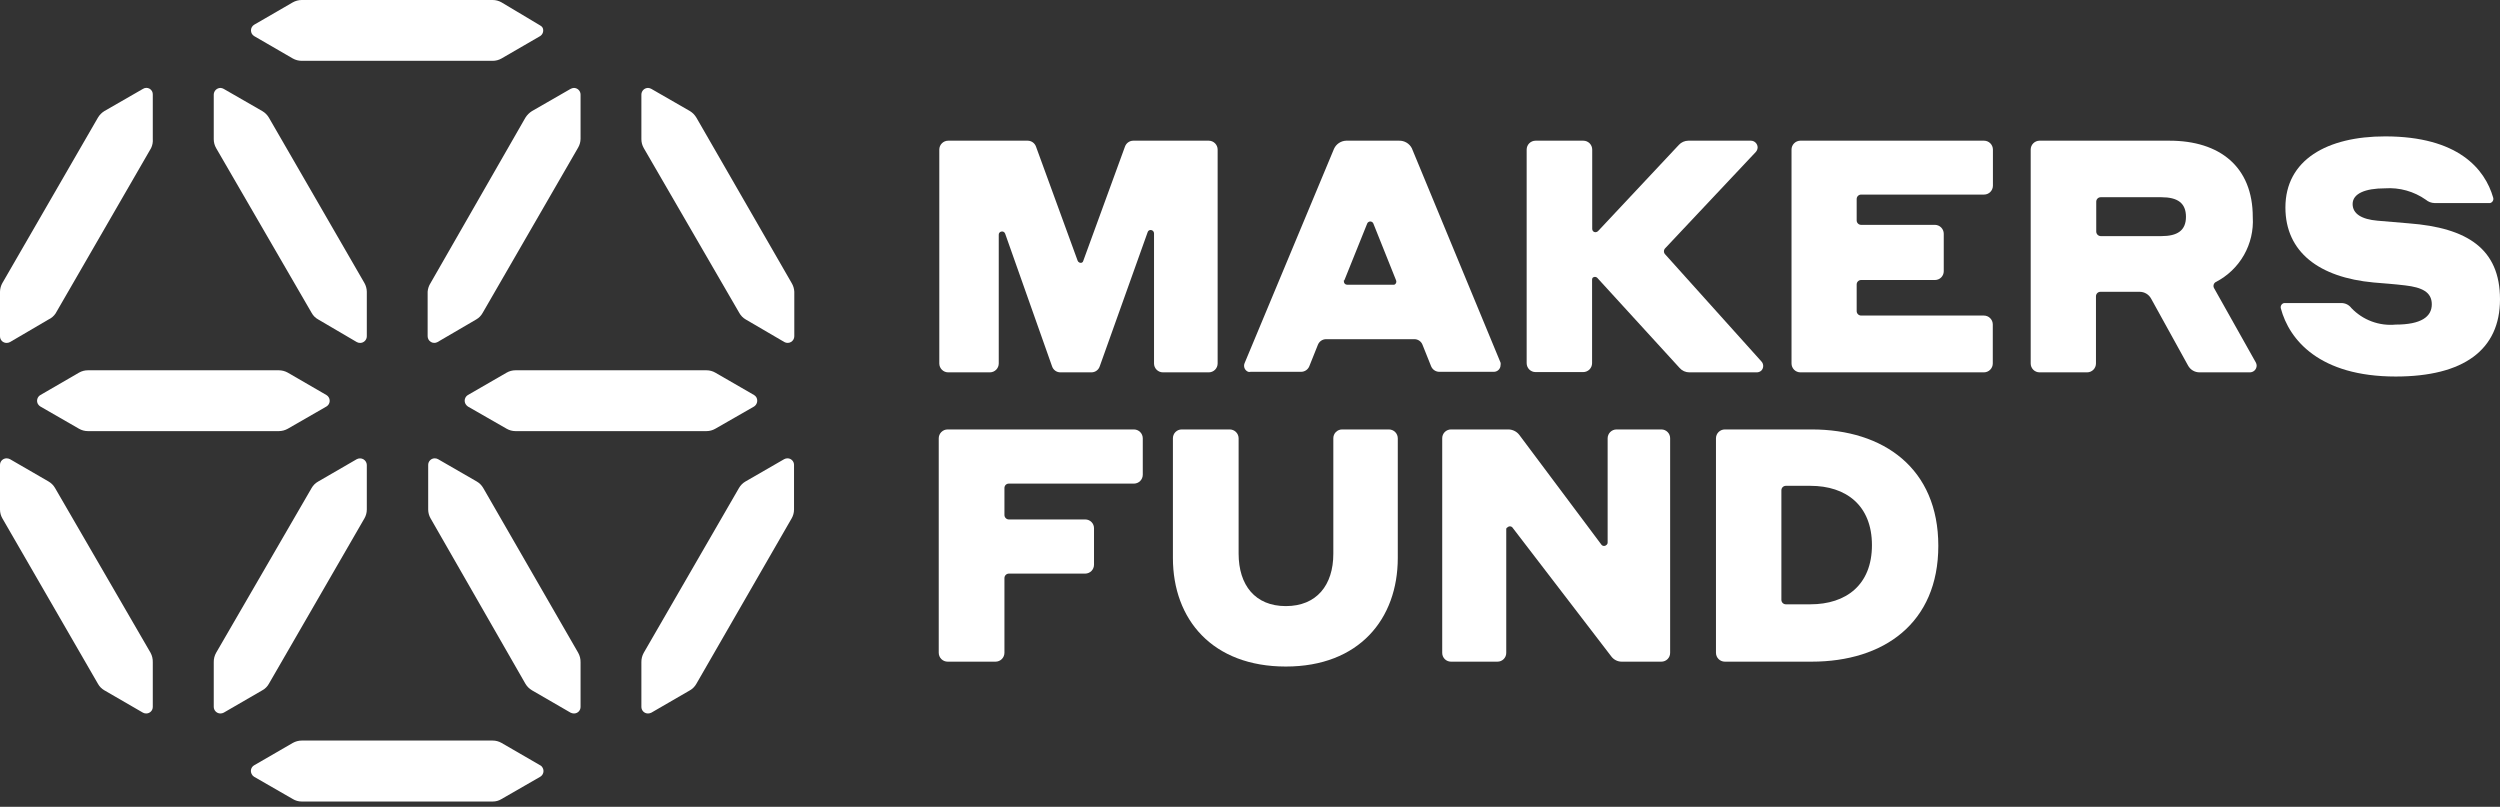
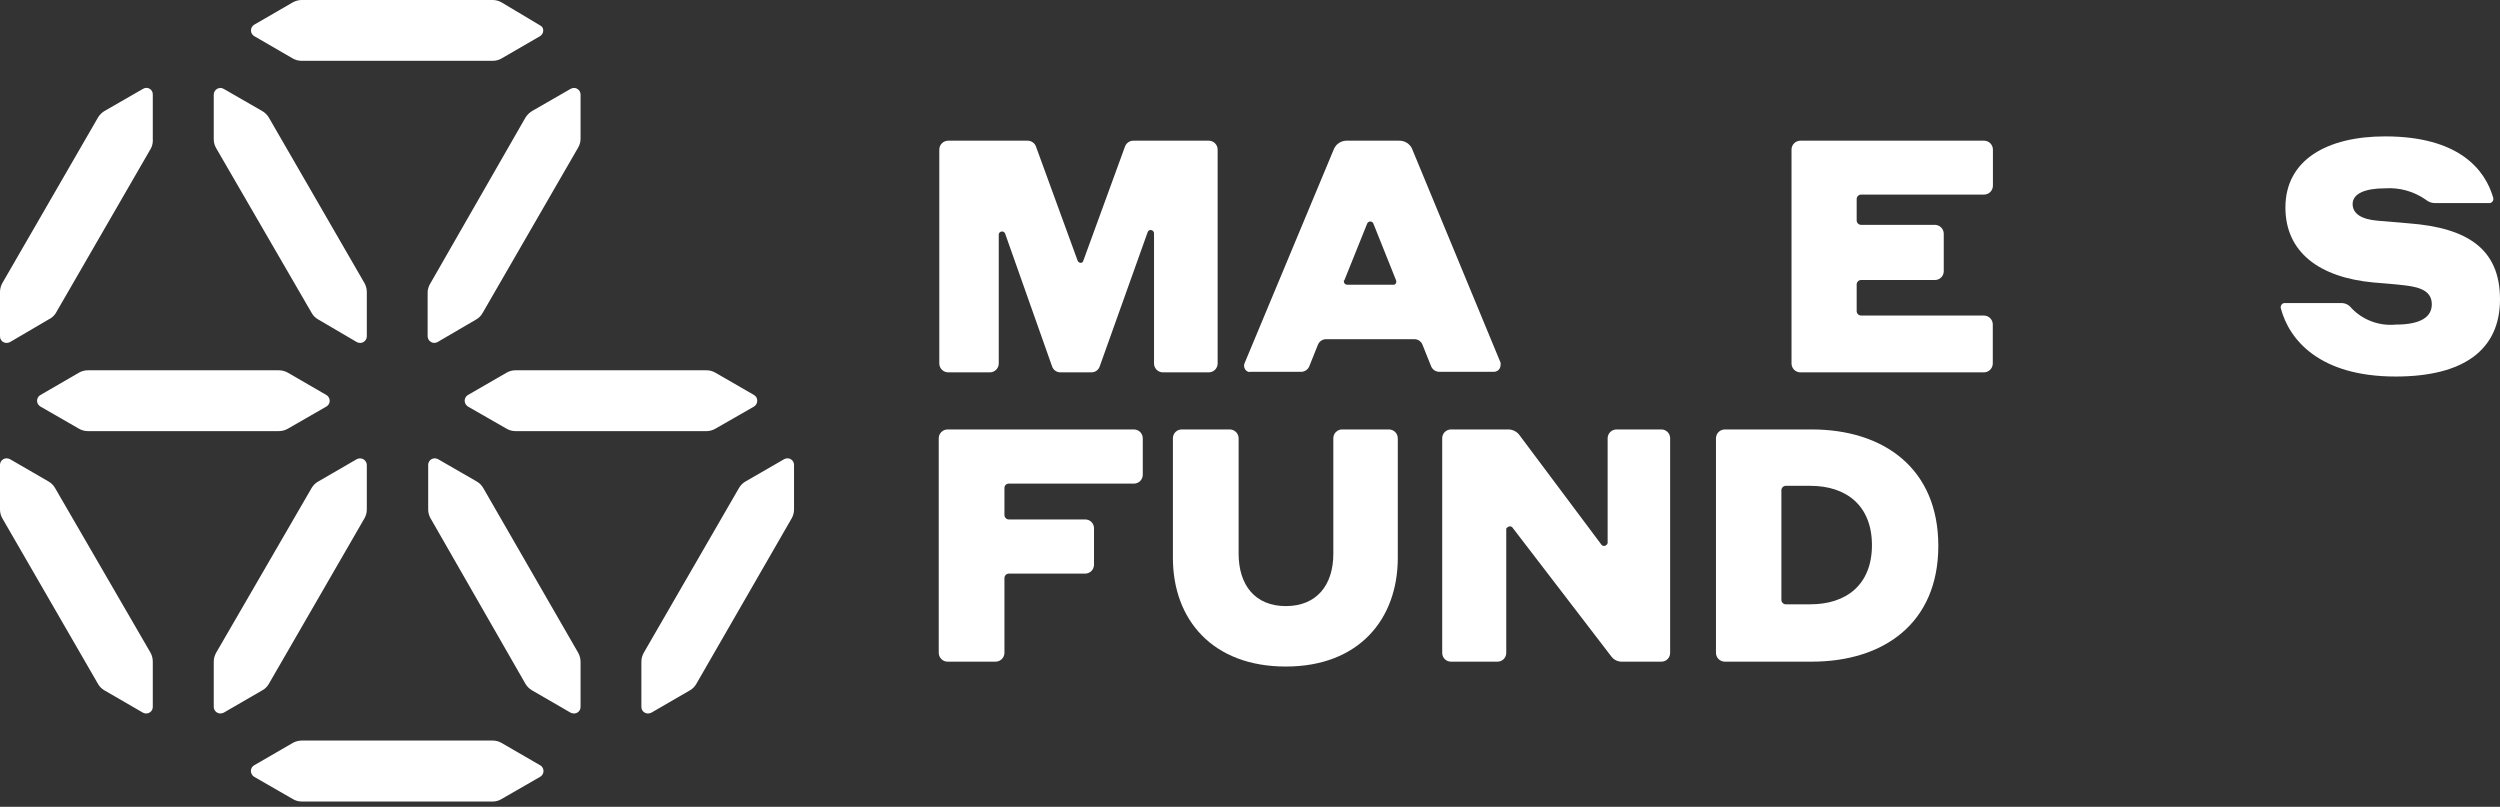
<svg xmlns="http://www.w3.org/2000/svg" width="220" height="71" viewBox="0 0 220 71" fill="none">
  <rect x="0" y="0" width="220" height="71" fill="#333333" stroke="none" />
  <path d="M108.215 37.791C108.42 37.791 108.618 37.872 108.764 38.016C108.911 38.16 108.995 38.356 108.998 38.561V48.718C108.998 51.492 110.452 53.337 113.153 53.337C115.854 53.337 117.333 51.505 117.333 48.73V38.573C117.331 38.471 117.35 38.369 117.388 38.275C117.426 38.18 117.483 38.094 117.555 38.021C117.627 37.949 117.711 37.89 117.806 37.851C117.9 37.811 118.001 37.791 118.103 37.791H122.222C122.429 37.791 122.629 37.873 122.776 38.02C122.922 38.167 123.005 38.366 123.005 38.573V49.097C123.005 54.462 119.606 58.655 113.153 58.655C106.7 58.655 103.216 54.523 103.216 49.097V38.573C103.215 38.47 103.234 38.368 103.273 38.272C103.311 38.176 103.369 38.09 103.442 38.017C103.515 37.944 103.602 37.886 103.697 37.847C103.793 37.809 103.895 37.789 103.998 37.791H108.215Z" fill="white" />
  <path d="M99.781 37.791C99.989 37.791 100.188 37.873 100.335 38.02C100.482 38.167 100.564 38.366 100.564 38.573V41.775C100.564 41.983 100.482 42.182 100.335 42.329C100.188 42.476 99.989 42.558 99.781 42.558H88.781C88.731 42.557 88.681 42.565 88.633 42.583C88.586 42.602 88.542 42.629 88.506 42.664C88.469 42.7 88.441 42.742 88.421 42.789C88.401 42.835 88.391 42.886 88.391 42.937V45.32C88.391 45.424 88.432 45.524 88.506 45.597C88.579 45.67 88.678 45.712 88.781 45.712H95.504C95.606 45.712 95.707 45.732 95.801 45.771C95.895 45.811 95.981 45.868 96.053 45.941C96.124 46.014 96.181 46.1 96.219 46.195C96.257 46.29 96.275 46.391 96.273 46.493V49.696C96.273 49.901 96.193 50.099 96.049 50.245C95.905 50.391 95.709 50.474 95.504 50.478H88.781C88.678 50.478 88.579 50.519 88.506 50.592C88.432 50.666 88.391 50.765 88.391 50.869V57.444C88.391 57.652 88.308 57.85 88.162 57.997C88.015 58.144 87.816 58.226 87.608 58.226H83.391C83.184 58.226 82.985 58.144 82.838 57.997C82.692 57.85 82.609 57.652 82.609 57.444V38.573C82.609 38.366 82.692 38.167 82.838 38.02C82.985 37.874 83.184 37.791 83.391 37.791H99.781Z" fill="white" />
  <path d="M132.757 37.791C132.937 37.796 133.113 37.84 133.273 37.92C133.434 38 133.575 38.114 133.686 38.255L140.947 47.96C140.974 47.987 141.006 48.009 141.041 48.024C141.077 48.038 141.116 48.046 141.154 48.046C141.193 48.046 141.231 48.038 141.266 48.024C141.302 48.009 141.335 47.988 141.362 47.96C141.398 47.934 141.428 47.898 141.447 47.858C141.466 47.817 141.474 47.772 141.472 47.728V38.573C141.472 38.366 141.554 38.167 141.701 38.02C141.848 37.874 142.046 37.791 142.254 37.791H146.202C146.406 37.791 146.602 37.872 146.746 38.017C146.891 38.161 146.972 38.357 146.972 38.561V57.444C146.973 57.547 146.955 57.648 146.917 57.743C146.879 57.838 146.823 57.924 146.751 57.997C146.679 58.07 146.593 58.127 146.499 58.167C146.405 58.206 146.304 58.226 146.202 58.226H142.718C142.541 58.228 142.365 58.188 142.206 58.109C142.047 58.031 141.908 57.916 141.801 57.774L133.075 46.396C133.021 46.344 132.948 46.316 132.873 46.316C132.798 46.316 132.726 46.344 132.672 46.396C132.619 46.422 132.577 46.465 132.55 46.517V57.444C132.551 57.547 132.533 57.648 132.495 57.743C132.457 57.838 132.399 57.924 132.328 57.997C132.256 58.07 132.171 58.127 132.077 58.167C131.983 58.206 131.882 58.226 131.78 58.226H127.685C127.583 58.226 127.482 58.206 127.388 58.167C127.293 58.127 127.207 58.07 127.136 57.997C127.064 57.924 127.008 57.838 126.97 57.743C126.932 57.648 126.913 57.547 126.915 57.444V38.573C126.913 38.471 126.932 38.369 126.97 38.275C127.008 38.18 127.064 38.094 127.136 38.021C127.207 37.949 127.293 37.89 127.388 37.851C127.482 37.811 127.583 37.791 127.685 37.791H132.757Z" fill="white" />
  <path fill-rule="evenodd" clip-rule="evenodd" d="M159.426 37.791C165.769 37.791 170.572 41.225 170.572 48.033C170.572 54.841 165.769 58.226 159.426 58.226H151.787C151.579 58.226 151.381 58.144 151.234 57.997C151.087 57.85 151.005 57.652 151.005 57.444V38.573C151.005 38.366 151.087 38.167 151.234 38.02C151.381 37.874 151.579 37.791 151.787 37.791H159.426ZM157.153 42.753C157.049 42.753 156.949 42.794 156.876 42.867C156.803 42.941 156.762 43.041 156.762 43.144V52.787C156.762 52.891 156.803 52.991 156.876 53.064C156.949 53.137 157.049 53.179 157.153 53.179H159.316C162.457 53.179 164.731 51.468 164.731 47.972C164.731 44.477 162.457 42.753 159.316 42.753H157.153Z" fill="white" />
  <path d="M209.891 12.002C216.295 12.002 218.667 14.85 219.4 17.392C219.415 17.441 219.42 17.492 219.415 17.543C219.409 17.594 219.393 17.643 219.368 17.688C219.343 17.732 219.309 17.771 219.268 17.802C219.227 17.833 219.181 17.856 219.132 17.869H214.243C213.96 17.863 213.688 17.759 213.473 17.576C212.426 16.84 211.156 16.485 209.879 16.573C208.132 16.573 207.032 17.038 207.031 17.954C207.031 18.809 207.814 19.299 209.219 19.421L211.969 19.654C217.115 20.045 220 21.89 220 26.339C220 30.788 216.797 33.134 210.821 33.134C204.099 33.134 201.446 29.896 200.713 27.134C200.7 27.085 200.697 27.033 200.704 26.983C200.712 26.933 200.729 26.884 200.756 26.841C200.782 26.798 200.816 26.761 200.857 26.731C200.898 26.702 200.945 26.681 200.994 26.669H205.993C206.172 26.662 206.35 26.697 206.512 26.773C206.674 26.85 206.814 26.965 206.922 27.109C207.419 27.631 208.028 28.033 208.704 28.285C209.379 28.537 210.103 28.633 210.821 28.564C213.069 28.564 213.998 27.867 213.998 26.779C213.998 25.691 213.118 25.288 211.664 25.116C210.649 24.994 209.867 24.945 208.89 24.86C204.086 24.42 201.116 22.183 201.116 18.259C201.116 14.068 204.783 12.002 209.891 12.002Z" fill="white" />
  <path d="M90.444 12.381C90.602 12.384 90.756 12.434 90.884 12.525C91.013 12.617 91.111 12.746 91.165 12.894L94.832 22.941C94.845 22.977 94.866 23.01 94.892 23.038C94.919 23.067 94.95 23.089 94.986 23.105C95.021 23.121 95.059 23.13 95.098 23.132C95.136 23.133 95.174 23.126 95.21 23.113C95.242 23.095 95.27 23.07 95.291 23.041C95.312 23.011 95.326 22.976 95.333 22.941L99 12.894C99.055 12.744 99.154 12.614 99.285 12.522C99.416 12.43 99.573 12.381 99.732 12.381H106.382C106.587 12.384 106.783 12.469 106.927 12.615C107.071 12.761 107.152 12.958 107.152 13.163V31.985C107.152 32.191 107.071 32.388 106.927 32.535C106.783 32.681 106.587 32.764 106.382 32.767H102.336C102.128 32.767 101.93 32.685 101.783 32.538C101.636 32.392 101.554 32.193 101.554 31.985V20.533C101.554 20.455 101.523 20.381 101.468 20.326C101.413 20.271 101.338 20.239 101.26 20.239C101.2 20.237 101.141 20.256 101.092 20.291C101.043 20.326 101.008 20.377 100.992 20.435L96.775 32.242C96.723 32.396 96.625 32.53 96.493 32.624C96.362 32.718 96.204 32.768 96.042 32.767H93.316C93.154 32.768 92.996 32.718 92.865 32.624C92.733 32.53 92.634 32.396 92.583 32.242L88.452 20.558C88.44 20.523 88.42 20.49 88.395 20.462C88.37 20.434 88.339 20.411 88.305 20.395C88.271 20.379 88.233 20.37 88.195 20.368C88.158 20.367 88.121 20.373 88.085 20.386C88.028 20.403 87.977 20.438 87.941 20.487C87.906 20.535 87.888 20.595 87.89 20.655V31.985C87.89 32.193 87.807 32.392 87.661 32.538C87.514 32.685 87.314 32.767 87.107 32.767H83.44C83.233 32.767 83.034 32.685 82.888 32.538C82.741 32.392 82.658 32.193 82.658 31.985V13.163C82.658 12.956 82.741 12.757 82.888 12.61C83.034 12.464 83.233 12.381 83.44 12.381H90.444Z" fill="white" />
-   <path d="M139.333 12.381C139.54 12.381 139.739 12.464 139.886 12.61C140.032 12.757 140.115 12.956 140.115 13.163V20.142C140.113 20.18 140.119 20.218 140.133 20.254C140.146 20.289 140.167 20.322 140.193 20.349C140.22 20.376 140.251 20.398 140.285 20.413C140.32 20.427 140.358 20.435 140.396 20.435C140.477 20.433 140.555 20.402 140.616 20.349L147.742 12.748C147.847 12.633 147.976 12.541 148.119 12.478C148.262 12.415 148.416 12.382 148.572 12.381H154.086C154.24 12.384 154.387 12.447 154.496 12.556C154.605 12.666 154.668 12.814 154.672 12.968C154.668 13.117 154.612 13.26 154.513 13.37L146.531 21.853C146.464 21.924 146.426 22.018 146.426 22.116C146.426 22.214 146.464 22.308 146.531 22.378L154.989 31.79C155.044 31.844 155.087 31.909 155.117 31.981C155.146 32.052 155.162 32.128 155.162 32.205C155.162 32.282 155.146 32.359 155.117 32.431C155.087 32.502 155.044 32.566 154.989 32.62C154.883 32.711 154.75 32.763 154.611 32.767H148.658C148.496 32.767 148.336 32.732 148.188 32.665C148.041 32.597 147.909 32.499 147.803 32.377L140.555 24.445C140.501 24.393 140.428 24.364 140.353 24.364C140.278 24.364 140.206 24.393 140.152 24.445C140.114 24.497 140.096 24.562 140.103 24.627V31.96C140.103 32.168 140.02 32.368 139.874 32.514C139.727 32.661 139.528 32.743 139.321 32.743H135.128C134.921 32.743 134.722 32.661 134.575 32.514C134.429 32.368 134.346 32.168 134.346 31.96V13.163C134.346 12.956 134.429 12.757 134.575 12.61C134.722 12.464 134.921 12.381 135.128 12.381H139.333Z" fill="white" />
  <path d="M174.595 12.381C174.802 12.381 175.001 12.464 175.147 12.61C175.294 12.757 175.376 12.956 175.377 13.163V16.341C175.376 16.549 175.294 16.747 175.147 16.894C175.001 17.041 174.802 17.123 174.595 17.123H163.777C163.674 17.123 163.575 17.165 163.502 17.238C163.428 17.311 163.387 17.411 163.387 17.515V19.397C163.387 19.5 163.428 19.599 163.502 19.673C163.575 19.746 163.674 19.787 163.777 19.787H170.28C170.485 19.79 170.681 19.875 170.825 20.021C170.969 20.167 171.05 20.365 171.05 20.57V23.87C171.05 24.074 170.969 24.27 170.824 24.415C170.68 24.559 170.484 24.64 170.28 24.64H163.777C163.674 24.64 163.575 24.682 163.502 24.755C163.428 24.828 163.387 24.927 163.387 25.03V27.377C163.387 27.481 163.428 27.581 163.502 27.654C163.575 27.727 163.674 27.768 163.777 27.769H174.582C174.789 27.769 174.989 27.851 175.135 27.998C175.282 28.145 175.365 28.344 175.365 28.552V31.985C175.365 32.193 175.282 32.392 175.135 32.538C174.989 32.685 174.789 32.767 174.582 32.767H158.424C158.219 32.764 158.023 32.681 157.879 32.535C157.735 32.388 157.654 32.191 157.654 31.985V13.163C157.654 12.958 157.735 12.761 157.879 12.615C158.023 12.469 158.219 12.384 158.424 12.381H174.595Z" fill="white" />
-   <path fill-rule="evenodd" clip-rule="evenodd" d="M190.911 12.381C195.347 12.381 198.244 14.679 198.244 19.103C198.316 20.271 198.044 21.434 197.465 22.45C196.885 23.466 196.022 24.29 194.981 24.823C194.893 24.874 194.828 24.959 194.801 25.057C194.774 25.155 194.785 25.26 194.834 25.349L198.513 31.9C198.561 31.985 198.586 32.083 198.586 32.181C198.582 32.336 198.52 32.483 198.411 32.592C198.302 32.701 198.154 32.764 198 32.767H193.551C193.346 32.766 193.144 32.71 192.967 32.605C192.791 32.5 192.647 32.349 192.549 32.169L189.297 26.278C189.199 26.098 189.055 25.946 188.878 25.841C188.702 25.736 188.5 25.68 188.295 25.679H184.836C184.732 25.679 184.633 25.72 184.56 25.793C184.487 25.867 184.445 25.966 184.445 26.07V31.985C184.445 32.191 184.364 32.388 184.22 32.535C184.076 32.681 183.88 32.764 183.675 32.767H179.47C179.265 32.764 179.069 32.681 178.925 32.535C178.781 32.388 178.701 32.191 178.701 31.985V13.163C178.701 12.958 178.781 12.761 178.925 12.615C179.069 12.469 179.265 12.384 179.47 12.381H190.911ZM184.861 17.356C184.757 17.356 184.657 17.397 184.584 17.47C184.511 17.544 184.469 17.643 184.469 17.746V20.386C184.472 20.489 184.515 20.587 184.587 20.66C184.66 20.732 184.758 20.775 184.861 20.778H190.202C191.607 20.778 192.364 20.289 192.365 19.079C192.365 17.869 191.632 17.356 190.202 17.356H184.861Z" fill="white" />
  <path fill-rule="evenodd" clip-rule="evenodd" d="M123.127 12.381C123.355 12.376 123.58 12.435 123.777 12.552C123.974 12.668 124.134 12.838 124.239 13.041L132.049 31.913C132.066 31.985 132.066 32.06 132.049 32.132C132.049 32.209 132.034 32.286 132.004 32.357C131.975 32.428 131.931 32.493 131.877 32.548C131.822 32.602 131.758 32.645 131.687 32.674C131.616 32.704 131.539 32.719 131.462 32.72H126.658C126.503 32.719 126.352 32.672 126.224 32.585C126.095 32.498 125.996 32.374 125.937 32.23L125.179 30.336C125.123 30.191 125.024 30.066 124.895 29.979C124.767 29.892 124.614 29.846 124.459 29.847H116.698C116.543 29.847 116.391 29.894 116.262 29.982C116.134 30.069 116.035 30.192 115.977 30.336L115.219 32.23C115.161 32.374 115.061 32.498 114.933 32.585C114.804 32.672 114.653 32.719 114.498 32.72H110.062C109.989 32.737 109.913 32.737 109.841 32.72C109.77 32.691 109.705 32.649 109.65 32.595C109.595 32.542 109.552 32.477 109.522 32.407C109.493 32.336 109.478 32.26 109.478 32.184C109.478 32.107 109.494 32.032 109.523 31.962L117.395 13.09C117.49 12.885 117.638 12.71 117.826 12.585C118.013 12.46 118.232 12.39 118.457 12.381H123.127ZM120.584 19.49C120.527 19.49 120.472 19.507 120.424 19.538C120.377 19.569 120.338 19.613 120.316 19.665L118.299 24.677L118.263 24.664C118.254 24.7 118.254 24.739 118.263 24.775C118.263 24.813 118.269 24.85 118.284 24.885C118.299 24.92 118.321 24.952 118.349 24.978C118.376 25.004 118.409 25.024 118.444 25.038C118.48 25.051 118.517 25.057 118.555 25.056H122.699C122.77 25.026 122.826 24.97 122.856 24.899C122.885 24.828 122.886 24.748 122.858 24.677L120.853 19.665C120.83 19.613 120.793 19.569 120.745 19.538C120.698 19.506 120.641 19.49 120.584 19.49Z" fill="white" />
  <path d="M43.353 65.169C43.628 65.169 43.897 65.24 44.135 65.377L47.533 67.344C47.629 67.391 47.706 67.469 47.753 67.565C47.828 67.699 47.847 67.858 47.806 68.006C47.765 68.155 47.667 68.282 47.533 68.359L44.135 70.315C43.901 70.461 43.629 70.537 43.353 70.534H26.548C26.272 70.534 26.002 70.458 25.766 70.315L22.368 68.359C22.278 68.308 22.206 68.231 22.16 68.139C22.121 68.073 22.095 68 22.084 67.924C22.073 67.849 22.078 67.771 22.097 67.697C22.116 67.624 22.149 67.554 22.196 67.493C22.242 67.433 22.301 67.382 22.368 67.344L25.766 65.377C26.005 65.243 26.274 65.171 26.548 65.169H43.353Z" fill="white" />
  <path d="M0.587 40.333C0.689 40.334 0.789 40.36 0.88 40.407L4.278 42.374C4.511 42.51 4.705 42.704 4.84 42.937L13.249 57.444C13.387 57.699 13.454 57.986 13.445 58.275V62.199C13.446 62.276 13.433 62.353 13.404 62.425C13.375 62.497 13.331 62.563 13.276 62.617C13.222 62.672 13.156 62.715 13.084 62.744C13.012 62.773 12.936 62.787 12.858 62.786C12.76 62.786 12.662 62.761 12.577 62.713L9.179 60.745C8.942 60.608 8.748 60.41 8.617 60.171L0.208 45.614C0.073 45.38 0.001 45.114 0 44.844V40.907C0 40.831 0.016 40.756 0.045 40.685C0.075 40.615 0.119 40.55 0.173 40.497C0.228 40.444 0.292 40.402 0.363 40.374C0.434 40.346 0.511 40.332 0.587 40.333Z" fill="white" />
  <path d="M31.69 40.337C31.791 40.338 31.89 40.365 31.977 40.414C32.065 40.465 32.139 40.536 32.192 40.622C32.245 40.708 32.275 40.807 32.279 40.907V44.844C32.278 45.114 32.207 45.38 32.072 45.614L23.663 60.171C23.53 60.413 23.33 60.612 23.087 60.745L19.691 62.712C19.601 62.76 19.499 62.786 19.397 62.786C19.32 62.786 19.244 62.771 19.172 62.742C19.101 62.712 19.036 62.668 18.982 62.614C18.927 62.559 18.884 62.495 18.855 62.424C18.826 62.353 18.81 62.276 18.81 62.199V58.275C18.803 57.985 18.876 57.698 19.019 57.444L27.427 42.937C27.564 42.7 27.762 42.506 28.001 42.374L31.399 40.406C31.489 40.359 31.589 40.336 31.69 40.337Z" fill="white" />
  <path d="M38.255 40.333C38.358 40.332 38.459 40.358 38.549 40.407L41.959 42.374C42.192 42.51 42.386 42.704 42.521 42.937L50.881 57.444C51.023 57.698 51.095 57.985 51.089 58.275V62.199C51.09 62.276 51.077 62.353 51.048 62.425C51.019 62.497 50.976 62.563 50.922 62.617C50.867 62.672 50.801 62.715 50.73 62.744C50.658 62.773 50.58 62.787 50.503 62.786C50.401 62.785 50.3 62.76 50.209 62.713L46.811 60.745C46.574 60.605 46.376 60.408 46.237 60.171L37.889 45.614C37.754 45.38 37.682 45.114 37.681 44.844V40.907C37.681 40.755 37.742 40.609 37.85 40.502C37.957 40.394 38.103 40.334 38.255 40.333Z" fill="white" />
  <path d="M69.3 40.333C69.453 40.333 69.599 40.394 69.706 40.502C69.814 40.609 69.874 40.755 69.874 40.907V44.844C69.873 45.114 69.802 45.38 69.667 45.614L61.282 60.171C61.151 60.41 60.956 60.608 60.72 60.745L57.323 62.713C57.232 62.76 57.131 62.785 57.029 62.786C56.952 62.787 56.874 62.773 56.802 62.744C56.731 62.715 56.665 62.672 56.61 62.617C56.556 62.563 56.513 62.497 56.484 62.425C56.455 62.353 56.44 62.276 56.442 62.199V58.275C56.436 57.985 56.509 57.698 56.651 57.444L65.034 42.937C65.17 42.704 65.364 42.51 65.597 42.374L69.007 40.407C69.096 40.358 69.198 40.332 69.3 40.333Z" fill="white" />
  <path d="M24.542 32.585C24.816 32.587 25.085 32.658 25.324 32.792L28.722 34.761C28.809 34.81 28.881 34.882 28.93 34.968C28.97 35.035 28.995 35.109 29.006 35.185C29.017 35.262 29.014 35.34 28.994 35.415C28.975 35.49 28.941 35.56 28.894 35.622C28.848 35.684 28.789 35.736 28.722 35.775L25.324 37.73C25.085 37.864 24.816 37.936 24.542 37.938H7.737C7.462 37.938 7.192 37.867 6.954 37.73L3.557 35.775C3.467 35.721 3.39 35.645 3.336 35.554C3.261 35.42 3.243 35.261 3.284 35.113C3.325 34.964 3.423 34.837 3.557 34.761L6.954 32.792C7.192 32.656 7.462 32.584 7.737 32.585H24.542Z" fill="white" />
  <path d="M62.175 32.585C62.445 32.586 62.711 32.657 62.945 32.792L66.355 34.761C66.441 34.81 66.513 34.882 66.562 34.968C66.636 35.104 66.656 35.263 66.617 35.412C66.579 35.562 66.485 35.692 66.355 35.775L62.945 37.73C62.711 37.865 62.445 37.937 62.175 37.938H45.357C45.087 37.937 44.822 37.865 44.587 37.73L41.177 35.775C41.093 35.718 41.022 35.642 40.97 35.554C40.894 35.421 40.872 35.263 40.911 35.115C40.95 34.967 41.046 34.839 41.177 34.761L44.587 32.792C44.822 32.657 45.087 32.586 45.357 32.585H62.175Z" fill="white" />
  <path d="M12.868 7.732C12.972 7.729 13.074 7.755 13.164 7.807C13.254 7.859 13.328 7.934 13.378 8.026C13.427 8.117 13.45 8.219 13.445 8.323V12.222C13.468 12.499 13.418 12.778 13.298 13.029L4.889 27.586C4.737 27.814 4.526 27.995 4.278 28.111L0.88 30.103C0.789 30.15 0.689 30.176 0.587 30.177C0.51 30.179 0.433 30.164 0.361 30.135C0.289 30.107 0.223 30.064 0.168 30.009C0.114 29.954 0.071 29.889 0.042 29.817C0.013 29.745 -0.002 29.668 0 29.59V25.667C0.006 25.401 0.078 25.14 0.208 24.909L8.617 10.352C8.755 10.118 8.948 9.921 9.179 9.778L12.577 7.823C12.664 7.766 12.765 7.735 12.868 7.732Z" fill="white" />
  <path d="M19.397 7.737C19.5 7.741 19.6 7.77 19.689 7.823L23.087 9.778C23.325 9.917 23.522 10.115 23.662 10.352L32.072 24.909C32.202 25.14 32.273 25.401 32.279 25.667V29.59C32.279 29.745 32.217 29.895 32.107 30.005C31.997 30.115 31.848 30.177 31.692 30.177C31.59 30.179 31.488 30.153 31.398 30.103L28.001 28.111C27.759 27.979 27.559 27.78 27.426 27.537L19.017 13.029C18.881 12.791 18.809 12.522 18.81 12.247V8.324C18.813 8.169 18.876 8.022 18.985 7.912C19.095 7.803 19.242 7.74 19.397 7.737Z" fill="white" />
  <path d="M50.503 7.737C50.658 7.737 50.807 7.799 50.917 7.909C51.027 8.019 51.089 8.168 51.089 8.324V12.222C51.085 12.488 51.014 12.749 50.881 12.98L42.472 27.537C42.341 27.776 42.147 27.975 41.91 28.111L38.5 30.103C38.411 30.152 38.31 30.177 38.209 30.175C38.107 30.173 38.008 30.145 37.92 30.094C37.833 30.042 37.76 29.968 37.71 29.88C37.66 29.792 37.633 29.692 37.632 29.59V25.667C37.654 25.397 37.742 25.136 37.889 24.909L46.237 10.352C46.383 10.12 46.579 9.924 46.811 9.778L50.209 7.823C50.299 7.772 50.4 7.742 50.503 7.737Z" fill="white" />
-   <path d="M57.029 7.737C57.132 7.742 57.232 7.772 57.322 7.823L60.72 9.778C60.951 9.921 61.144 10.118 61.282 10.352L69.667 24.909C69.805 25.138 69.885 25.399 69.898 25.667V29.59C69.898 29.692 69.871 29.792 69.821 29.88C69.77 29.968 69.698 30.042 69.611 30.094C69.523 30.145 69.423 30.173 69.322 30.175C69.22 30.177 69.12 30.152 69.031 30.103L65.621 28.111C65.384 27.975 65.19 27.776 65.058 27.537L56.65 13.029C56.513 12.791 56.441 12.522 56.442 12.247V8.324C56.442 8.168 56.504 8.019 56.614 7.909C56.724 7.799 56.874 7.737 57.029 7.737Z" fill="white" />
  <path d="M43.352 3.16822e-06C43.626 -0.001 43.896 0.071 44.134 0.208L47.532 2.237C47.624 2.282 47.702 2.355 47.753 2.444C47.81 2.573 47.818 2.717 47.778 2.851C47.737 2.986 47.65 3.102 47.532 3.177L44.134 5.146C43.896 5.282 43.626 5.354 43.352 5.353H26.547C26.273 5.351 26.004 5.28 25.765 5.146L22.367 3.177C22.281 3.125 22.209 3.051 22.16 2.964C22.111 2.876 22.085 2.778 22.085 2.677C22.085 2.577 22.111 2.477 22.16 2.39C22.209 2.302 22.281 2.228 22.367 2.176L25.765 0.208C26.004 0.074 26.273 0.002 26.547 3.16822e-06H43.352Z" fill="white" />
</svg>